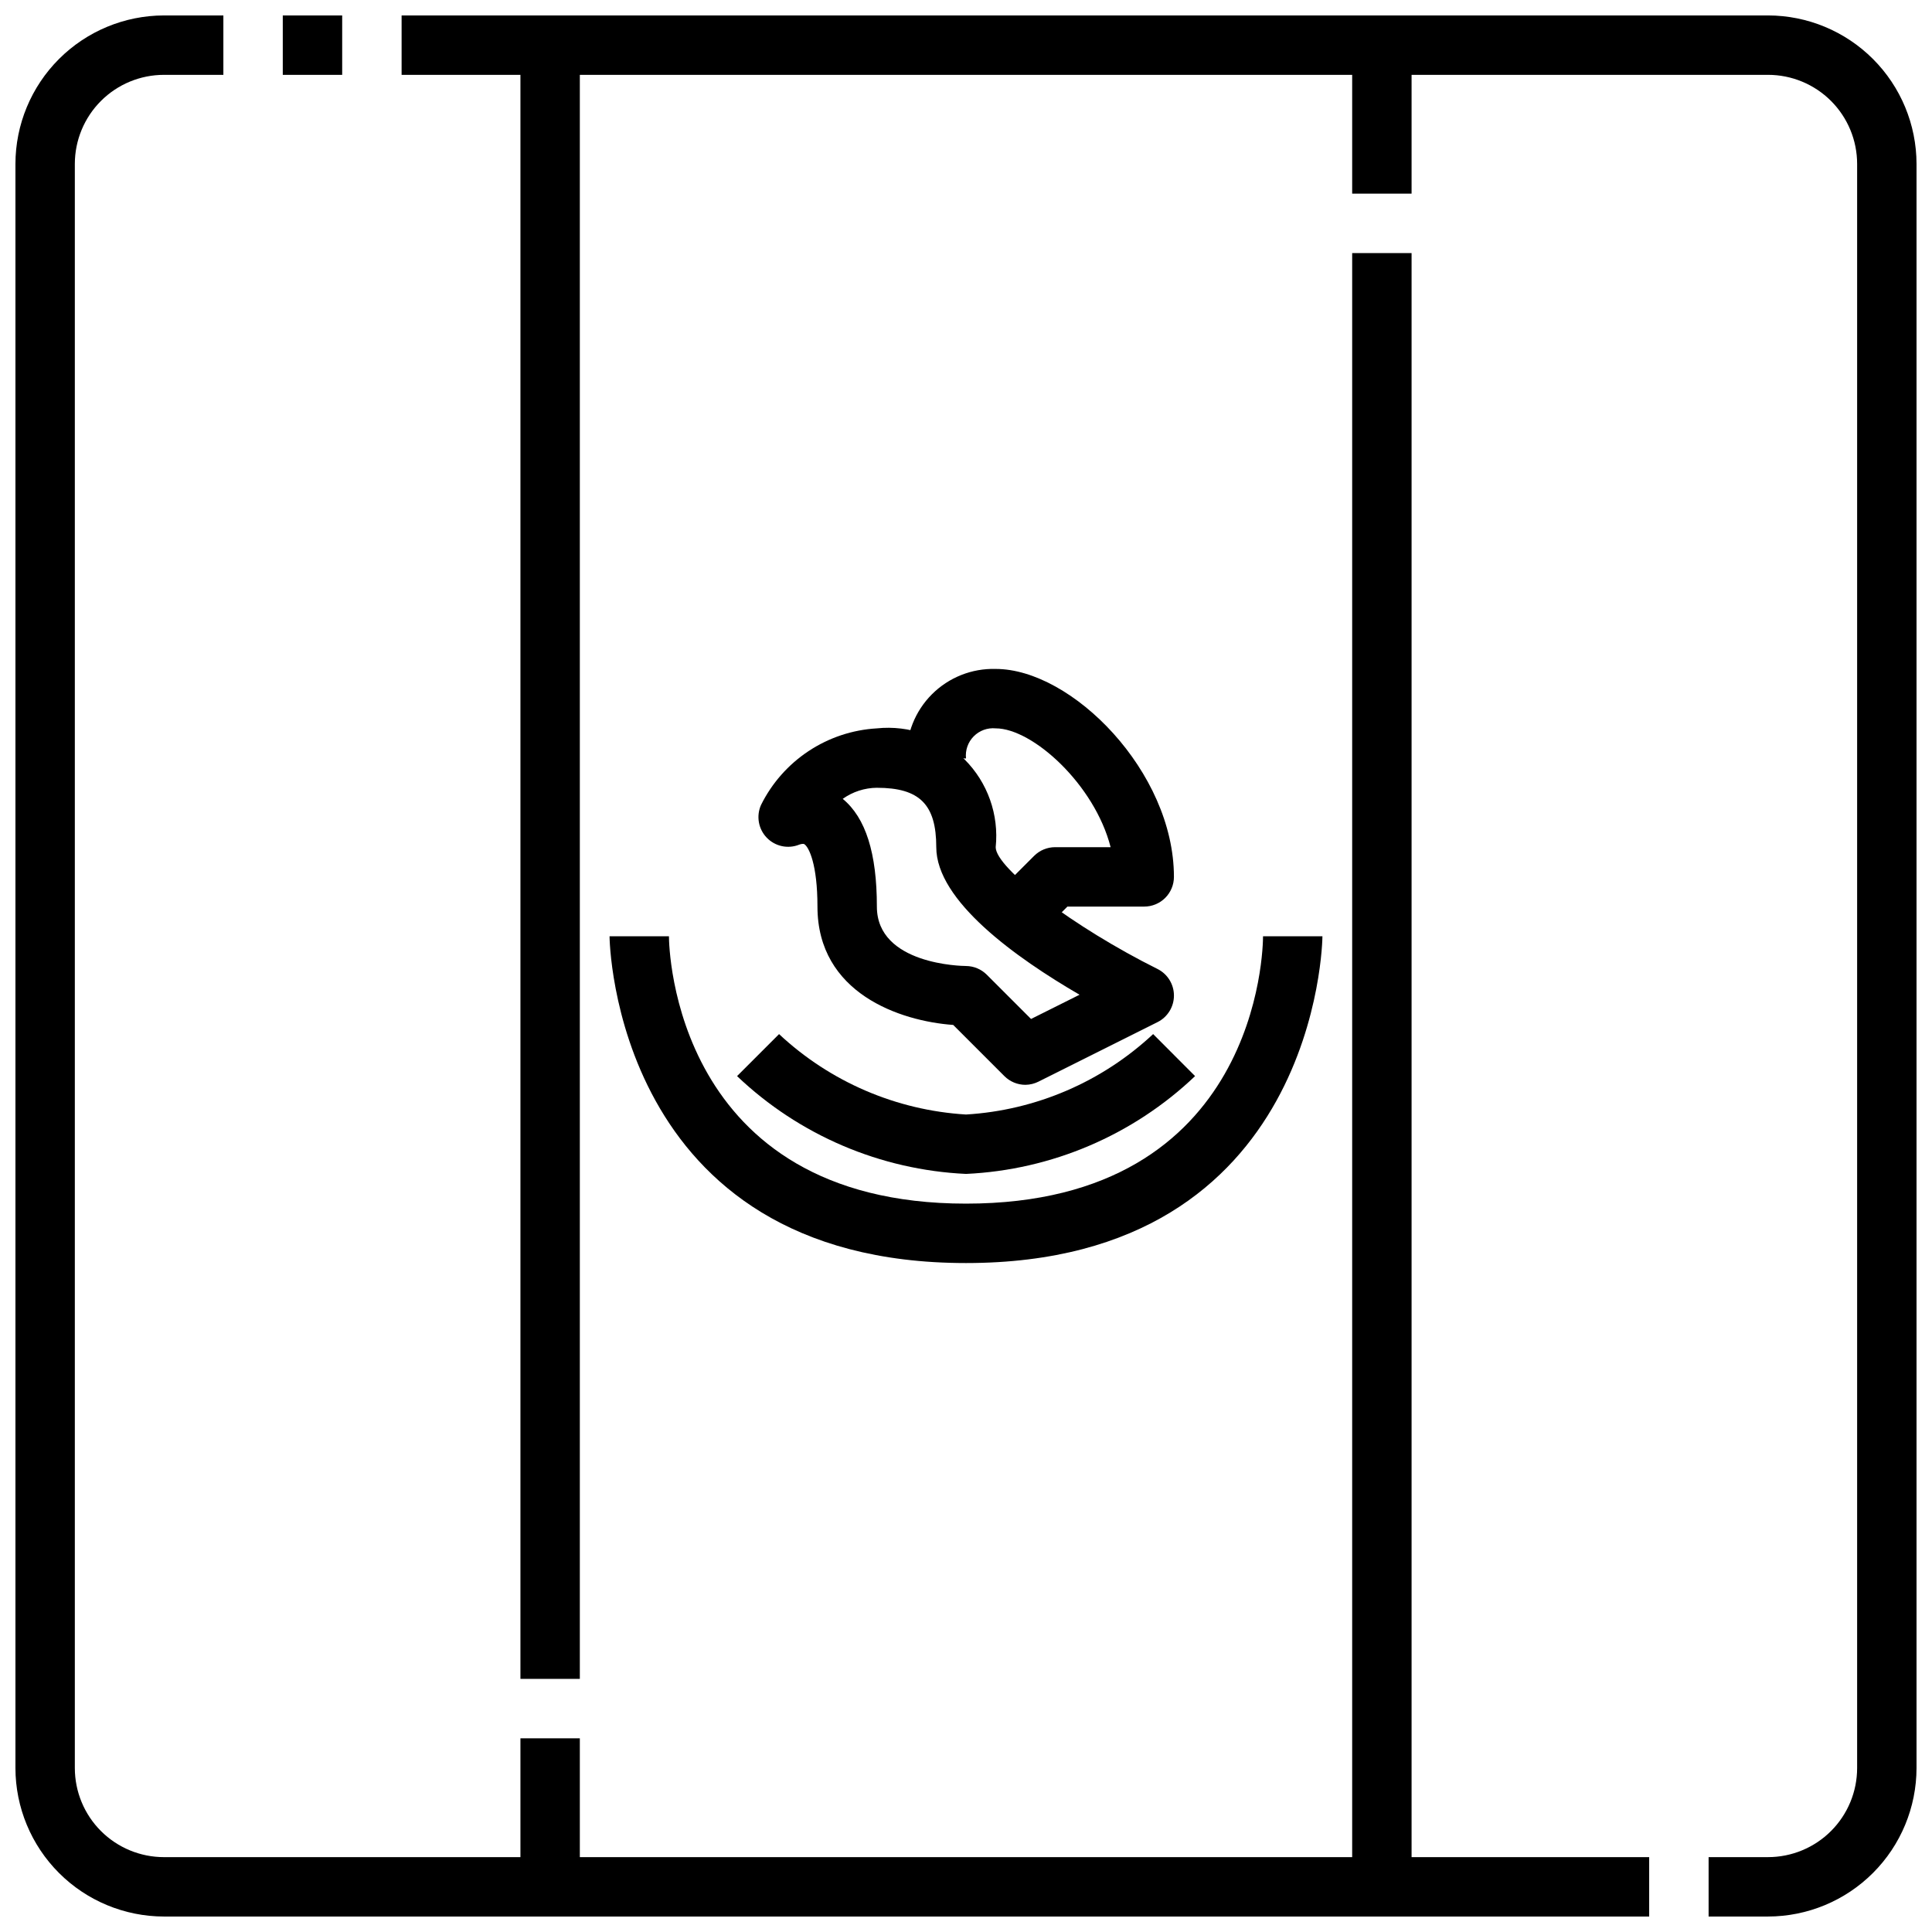
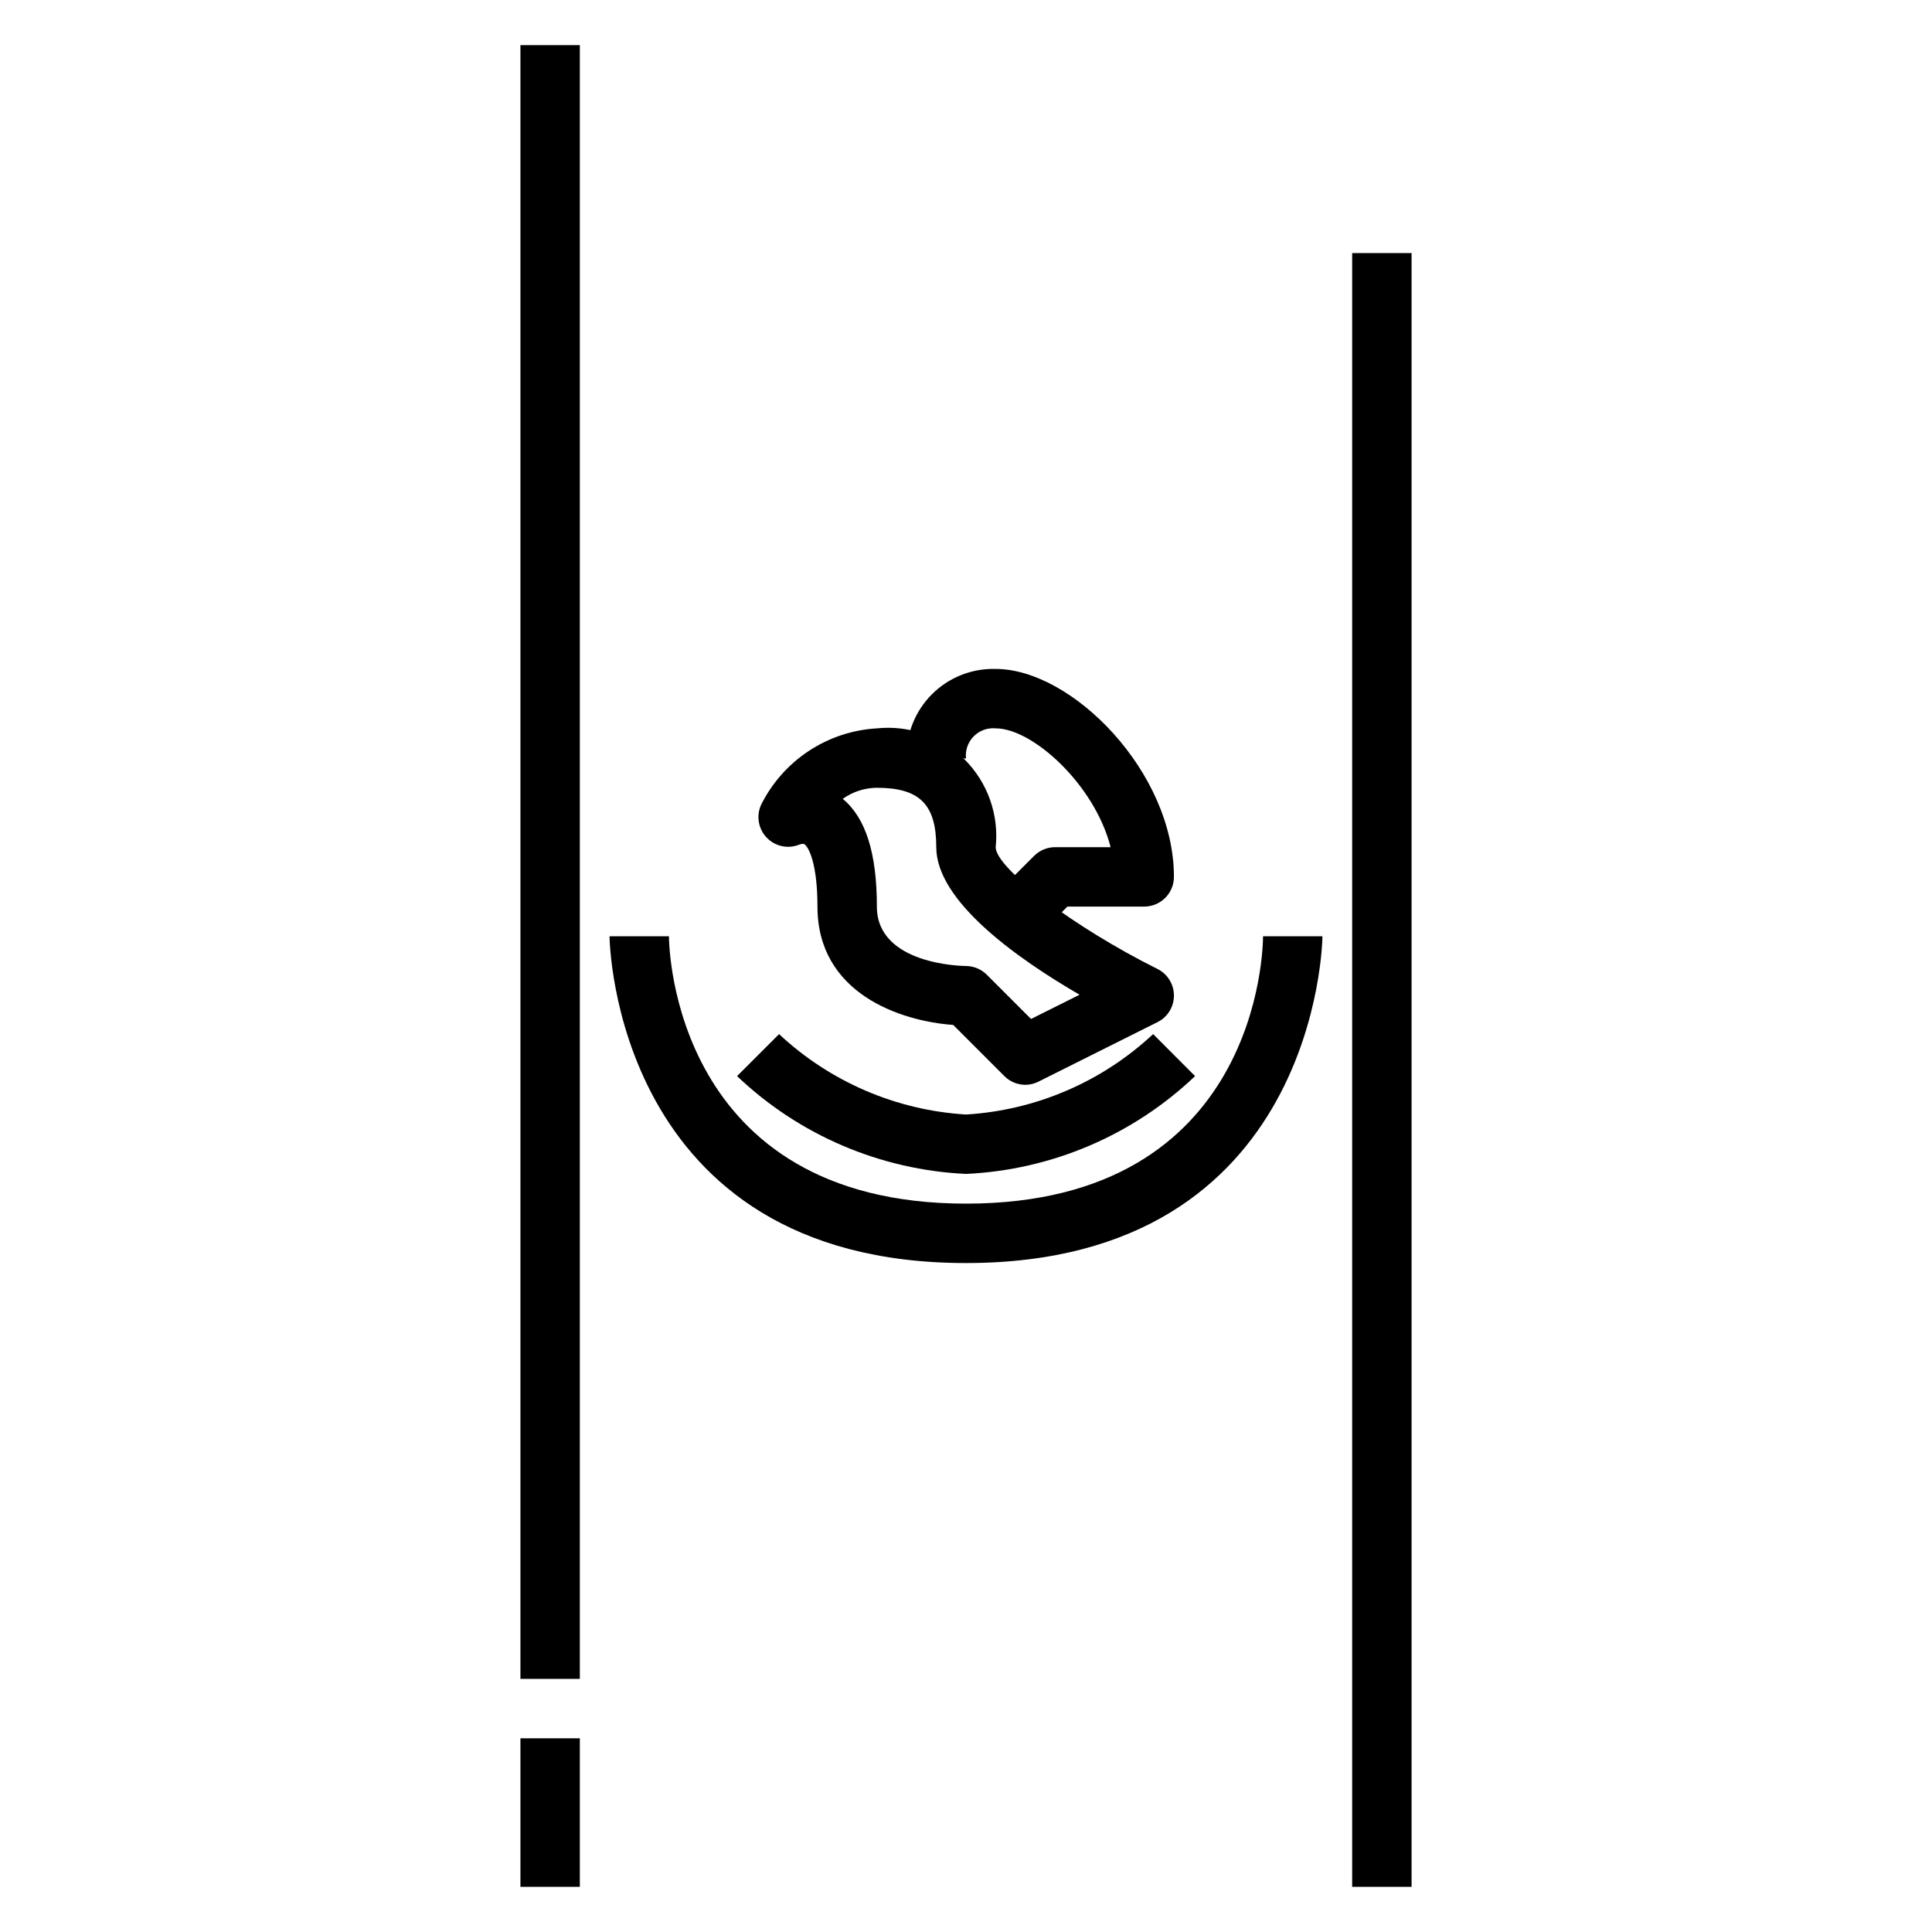
<svg xmlns="http://www.w3.org/2000/svg" width="800px" height="800px" version="1.1" viewBox="144 144 512 512">
  <defs>
    <clipPath id="c">
      <path d="m148.09 148.09h433.91v503.81h-433.91z" />
    </clipPath>
    <clipPath id="b">
      <path d="m250 148.09h401.9v503.81h-401.9z" />
    </clipPath>
    <clipPath id="a">
      <path d="m218 148.09h17v15.906h-17z" />
    </clipPath>
  </defs>
  <path d="m281.92 604.67h15.742v39.359h-15.742z" />
  <path d="m281.92 155.96h15.742v432.96h-15.742z" />
-   <path d="m502.34 155.96h15.742v39.359h-15.742z" />
  <path d="m502.34 211.07h15.742v432.96h-15.742z" />
  <path d="m400 478.72c-93.379 0-94.465-85.727-94.465-86.594h15.742c0 2.875 1.258 70.848 78.719 70.848 77.832 0 78.719-67.953 78.719-70.848h15.742c0.004 0.867-1.082 86.594-94.457 86.594z" />
  <path d="m415.74 431.49c-2.086-0.004-4.09-0.832-5.566-2.309l-13.562-13.562c-14.09-1.016-35.977-8.398-35.977-31.363 0-11.211-2.266-15.742-3.465-16.531-0.324-0.219-1.039 0-1.379 0.117h0.004c-2.977 1.195-6.379 0.461-8.602-1.848-2.223-2.312-2.82-5.738-1.516-8.668 2.871-5.793 7.227-10.723 12.617-14.289 5.391-3.562 11.633-5.641 18.086-6.012 8.594-0.898 17.137 2.129 23.25 8.238 6.109 6.109 9.137 14.652 8.238 23.25 0 5.59 20.836 21.301 42.879 32.273 2.672 1.332 4.359 4.062 4.359 7.047s-1.688 5.715-4.359 7.043l-31.488 15.742v0.004c-1.09 0.555-2.297 0.852-3.519 0.867zm-48.406-75.785c6.086 5.023 9.047 14.383 9.047 28.551 0 15.414 22.68 15.742 23.617 15.742v0.004c2.066 0.012 4.047 0.844 5.508 2.305l11.73 11.73 12.855-6.422c-16.816-9.773-37.969-24.863-37.969-39.102 0-11.328-4.418-15.742-15.742-15.742v-0.004c-3.246 0.031-6.402 1.055-9.047 2.938zm-17.414-2.449 2.922 7.305z" />
  <path d="m358.33 366.2-11.133-11.129 11.211 11.051z" />
  <path d="m421.31 389.82-11.133-11.133 7.871-7.871h0.004c1.473-1.477 3.477-2.305 5.562-2.305h14.711c-4.258-16.641-20.695-31.488-30.457-31.488h0.004c-2.16-0.207-4.301 0.57-5.828 2.113-1.527 1.543-2.277 3.691-2.043 5.852l-15.746-0.094c-0.184-6.32 2.246-12.434 6.715-16.902s10.582-6.898 16.902-6.715c20.184 0 47.23 27.246 47.23 55.105 0 2.086-0.828 4.09-2.305 5.566-1.477 1.477-3.477 2.305-5.566 2.305h-20.355z" />
  <path d="m400 455.1c-22.684-1.059-44.227-10.262-60.672-25.922l11.133-11.133v0.004c13.527 12.652 31.047 20.188 49.539 21.309 18.508-1.113 36.047-8.652 49.594-21.316l11.117 11.141-0.004-0.004c-16.457 15.668-38.012 24.871-60.707 25.922z" />
  <g clip-path="url(#c)">
-     <path d="m581.05 651.9h-393.6c-10.434-0.012-20.438-4.164-27.816-11.543-7.379-7.379-11.531-17.383-11.543-27.816v-425.09c0.012-10.434 4.164-20.438 11.543-27.816 7.379-7.379 17.383-11.531 27.816-11.543h15.746v15.742h-15.746c-6.262 0-12.27 2.488-16.699 6.918-4.43 4.43-6.918 10.438-6.918 16.699v425.09c0 6.262 2.488 12.27 6.918 16.699 4.43 4.43 10.438 6.918 16.699 6.918h393.6z" />
-   </g>
+     </g>
  <g clip-path="url(#b)">
-     <path d="m612.54 651.9h-15.742v-15.742h15.742c6.262 0 12.27-2.488 16.699-6.918 4.43-4.43 6.918-10.438 6.918-16.699v-425.09c0-6.262-2.488-12.27-6.918-16.699-4.43-4.43-10.438-6.918-16.699-6.918h-362.11v-15.742h362.11c10.434 0.012 20.438 4.164 27.816 11.543 7.379 7.379 11.531 17.383 11.543 27.816v425.09c-0.012 10.434-4.164 20.438-11.543 27.816s-17.383 11.531-27.816 11.543z" />
-   </g>
+     </g>
  <g clip-path="url(#a)">
-     <path d="m218.94 148.09h15.742v15.742h-15.742z" />
-   </g>
+     </g>
</svg>